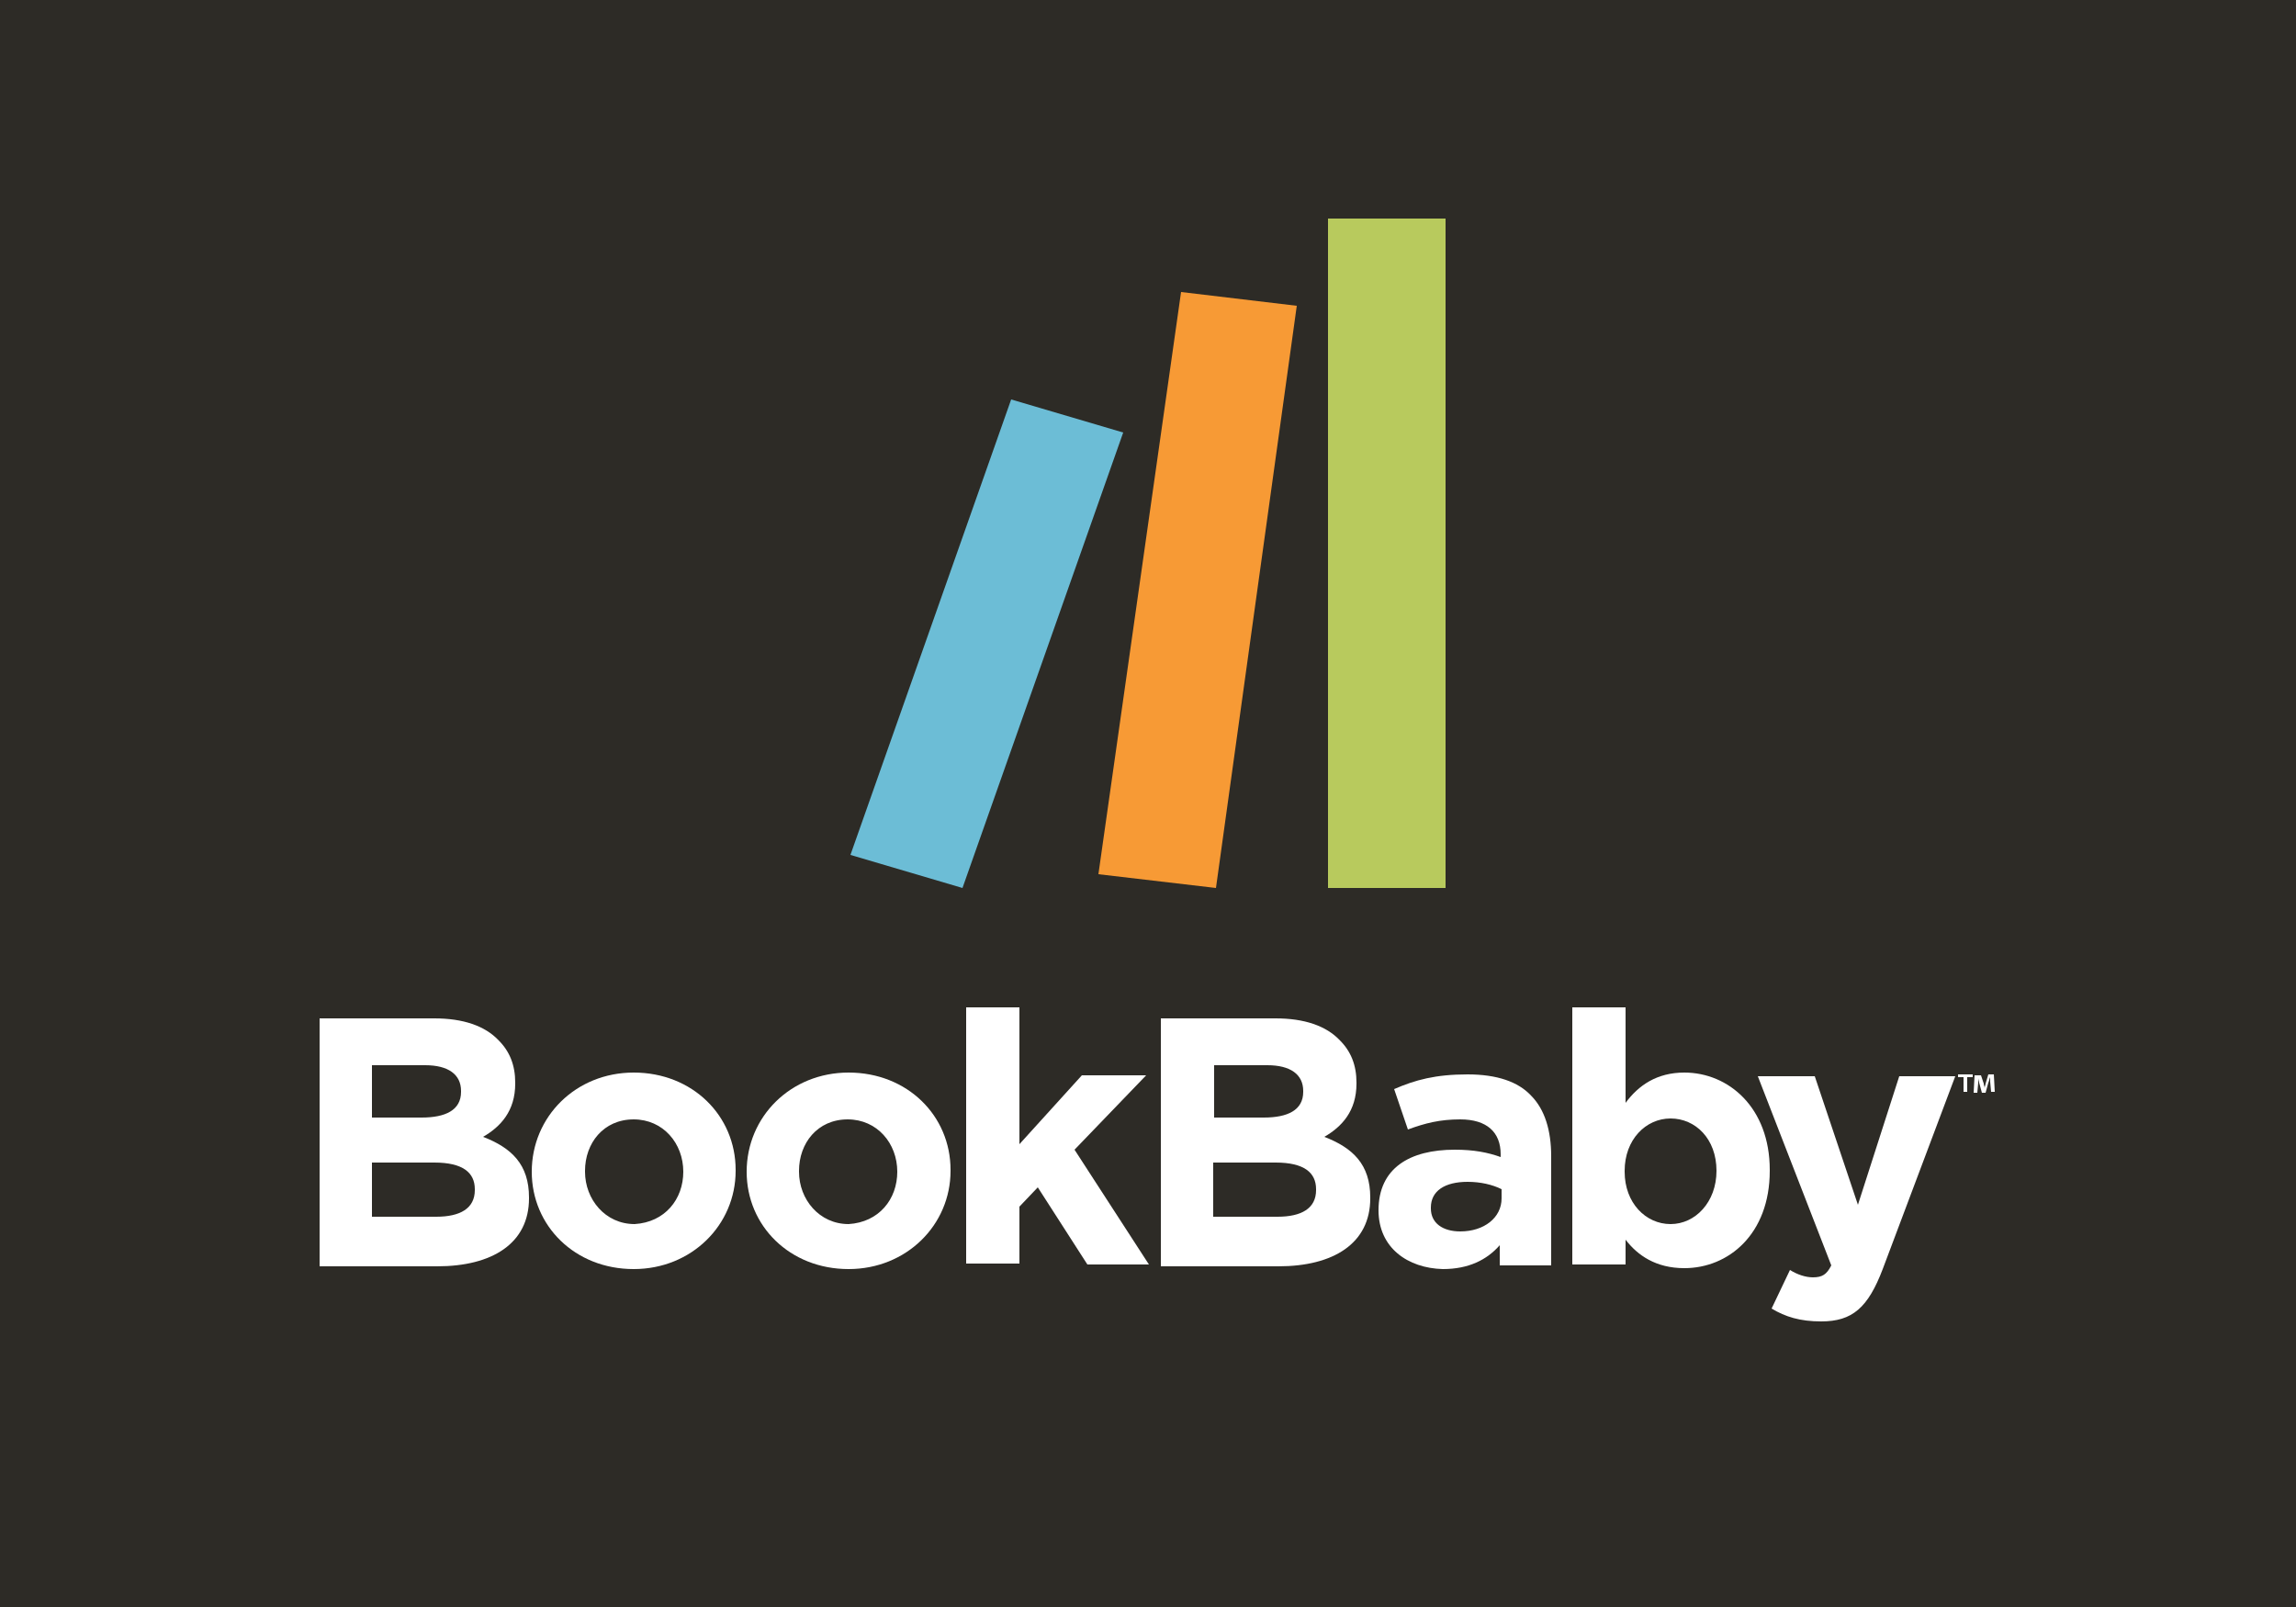
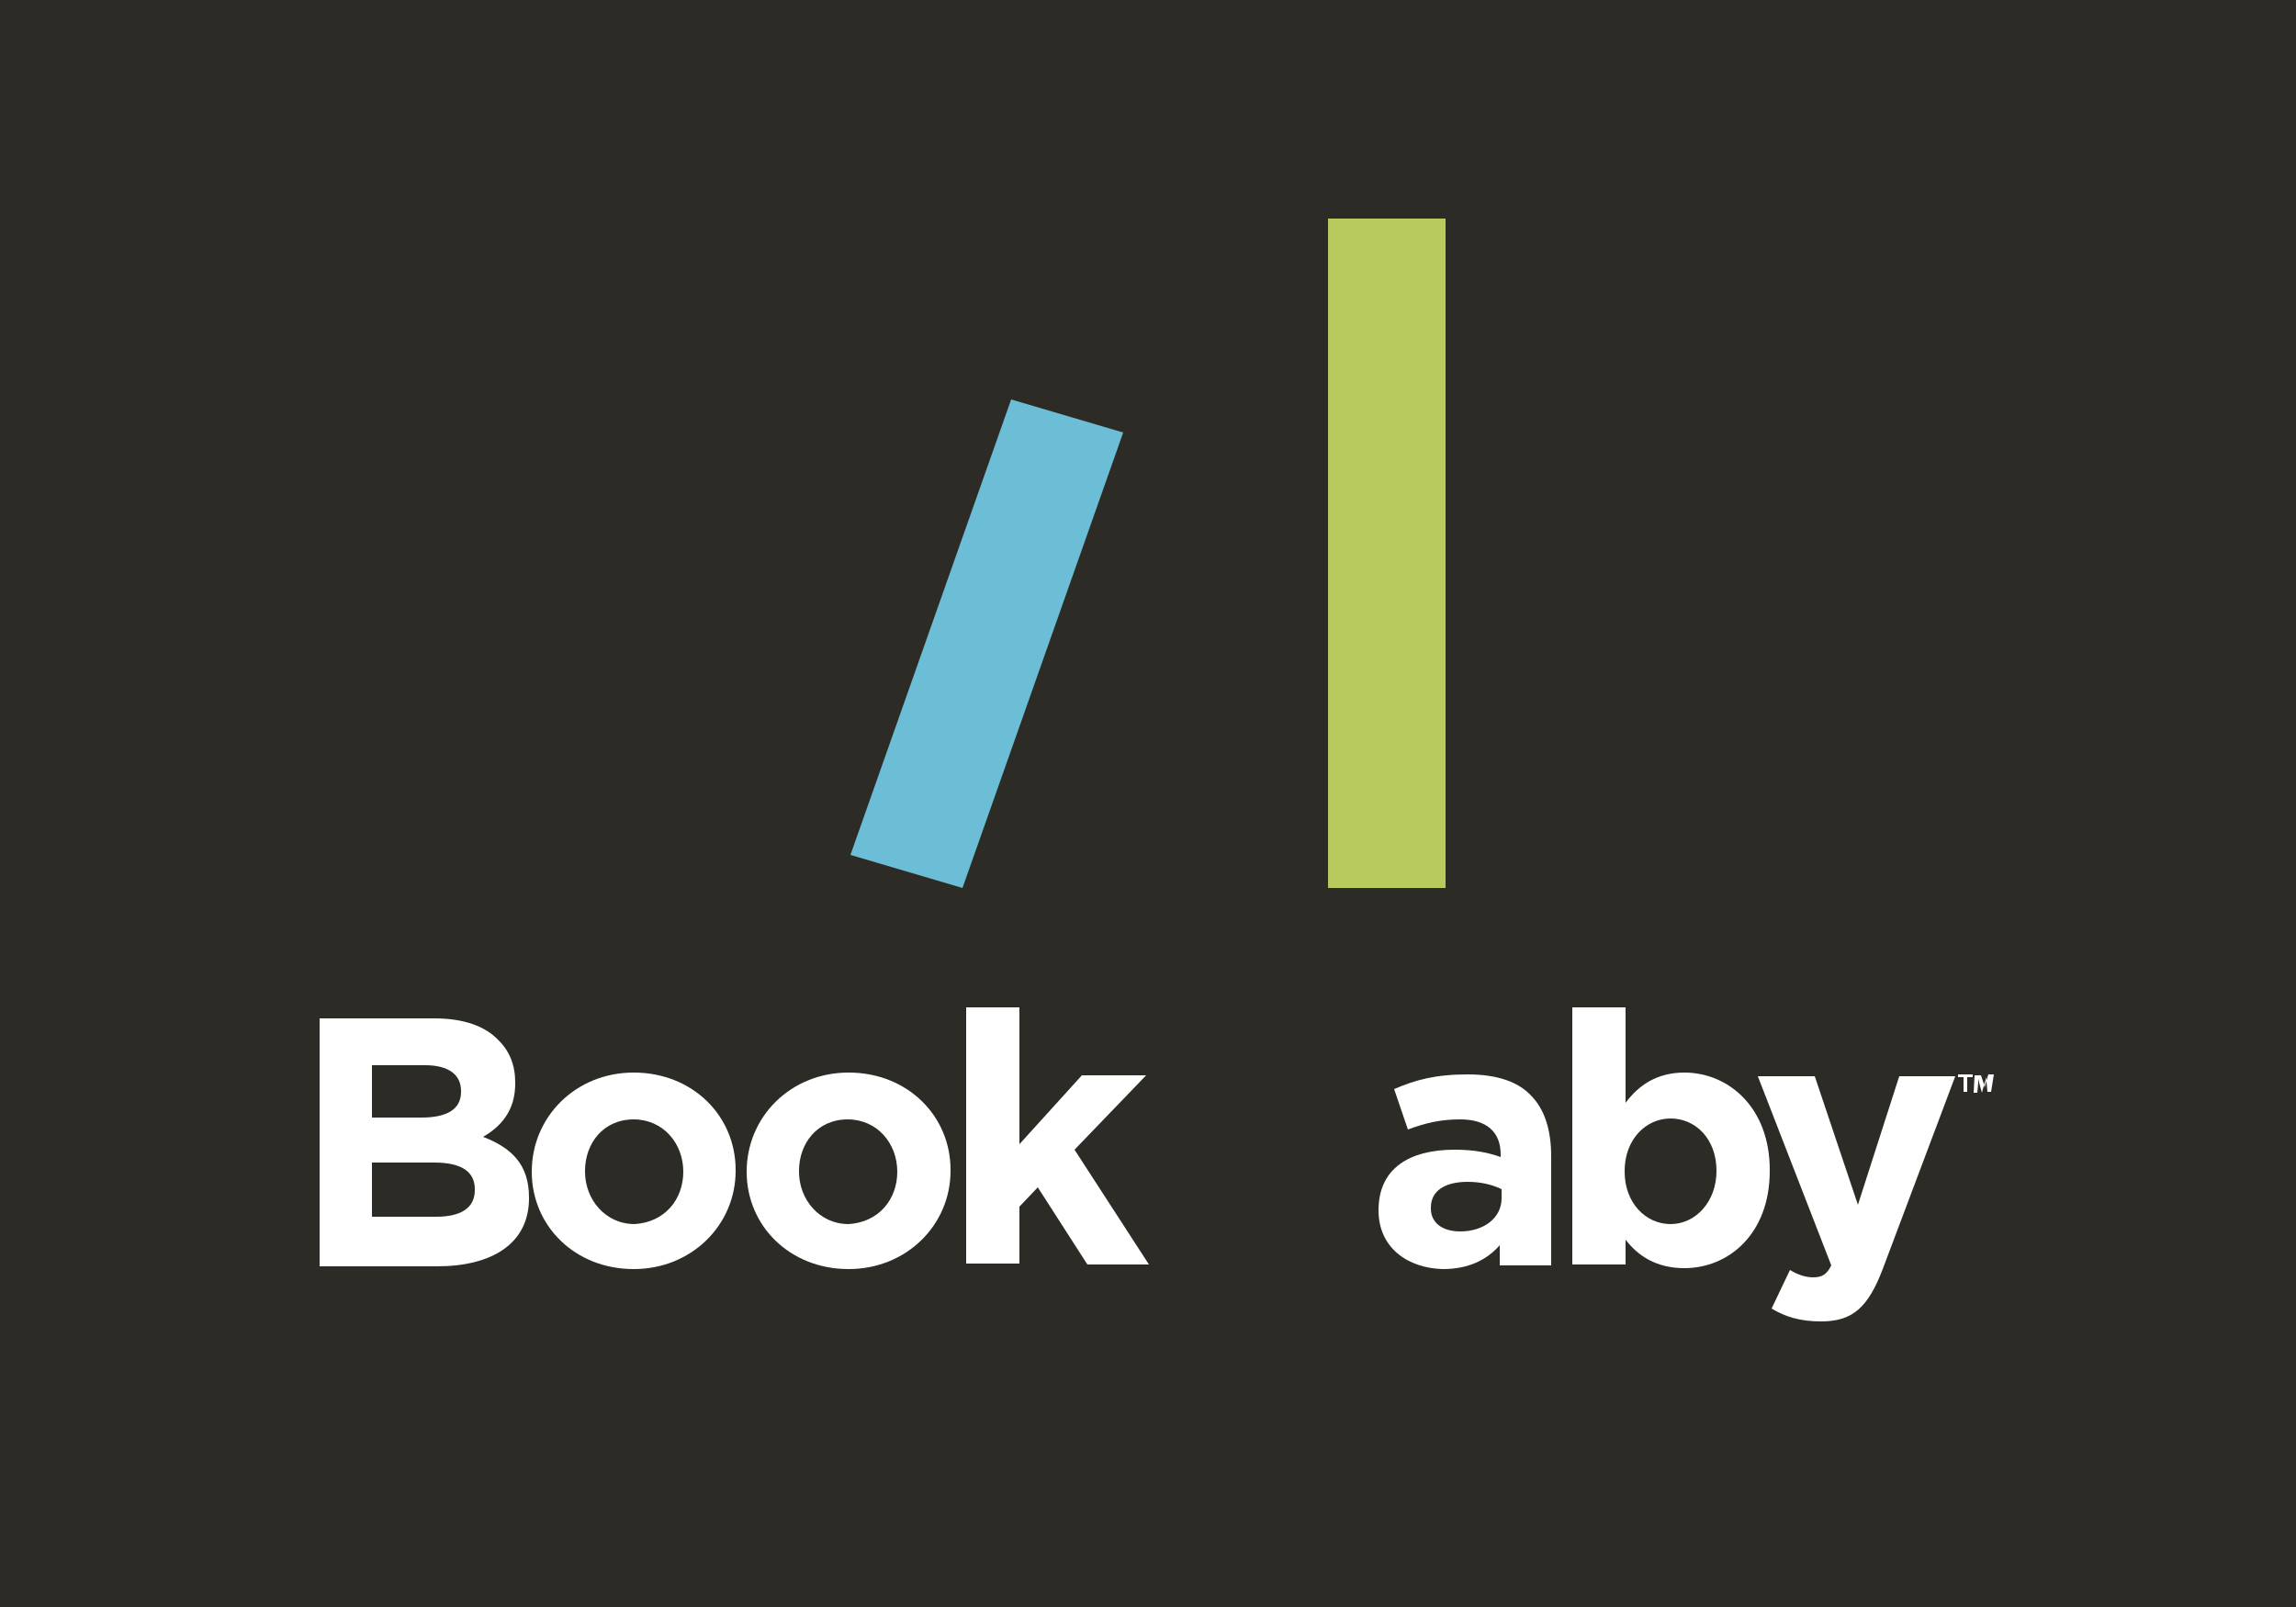
<svg xmlns="http://www.w3.org/2000/svg" version="1.1" id="Layer_1" x="0px" y="0px" width="250px" height="175px" viewBox="0 0 250 175" style="enable-background:new 0 0 250 175;" xml:space="preserve">
  <style type="text/css">
	.st0{fill:#2D2B26;}
	.st1{fill:#F79A35;}
	.st2{fill:#B8CA5D;}
	.st3{fill:#6CBDD6;}
	.st4{fill:#FFFFFF;}
</style>
  <rect class="st0" width="250" height="175" />
  <g>
-     <polygon class="st1" points="119.6,95.2 132.4,96.7 141.2,33.3 128.6,31.8  " />
    <polygon class="st2" points="144.6,96.7 157.4,96.7 157.4,23.8 144.6,23.8  " />
    <polygon class="st3" points="92.6,93.1 104.8,96.7 122.3,47.1 110.1,43.5  " />
  </g>
  <g>
    <g>
      <path class="st4" d="M34.8,110.9h12.5c3.1,0,5.5,0.8,7,2.4c1.2,1.2,1.8,2.7,1.8,4.6v0.1c0,3-1.6,4.7-3.5,5.8c3.1,1.2,5,3,5,6.6    v0.1c0,4.9-4,7.4-10,7.4H34.8V110.9z M45.9,121.7c2.6,0,4.3-0.8,4.3-2.8v-0.1c0-1.8-1.4-2.8-3.9-2.8h-5.8v5.7H45.9z M47.5,132.5    c2.6,0,4.2-0.9,4.2-2.9v-0.1c0-1.8-1.3-2.9-4.4-2.9h-6.8v5.9H47.5z" />
      <path class="st4" d="M57.9,127.6L57.9,127.6c0-6,4.8-10.8,11.1-10.8c6.4,0,11.1,4.7,11.1,10.6v0.1c0,5.9-4.8,10.7-11.1,10.7    C62.6,138.2,57.9,133.5,57.9,127.6z M74.4,127.6L74.4,127.6c0-3.1-2.2-5.7-5.4-5.7c-3.3,0-5.3,2.6-5.3,5.6v0.1    c0,3,2.2,5.7,5.4,5.7C72.4,133.1,74.4,130.6,74.4,127.6z" />
      <path class="st4" d="M81.3,127.6L81.3,127.6c0-6,4.8-10.8,11.1-10.8c6.4,0,11.1,4.7,11.1,10.6v0.1c0,5.9-4.8,10.7-11.1,10.7    C86,138.2,81.3,133.5,81.3,127.6z M97.7,127.6L97.7,127.6c0-3.1-2.2-5.7-5.4-5.7c-3.3,0-5.3,2.6-5.3,5.6v0.1c0,3,2.2,5.7,5.4,5.7    C95.7,133.1,97.7,130.6,97.7,127.6z" />
      <path class="st4" d="M105.2,109.7h5.8v14.9l6.8-7.5h7l-7.8,8.1l8.1,12.5h-6.7l-5.4-8.4l-2,2.1v6.2h-5.8V109.7z" />
-       <path class="st4" d="M126.4,110.9h12.5c3.1,0,5.5,0.8,7,2.4c1.2,1.2,1.8,2.7,1.8,4.6v0.1c0,3-1.6,4.7-3.5,5.8c3.1,1.2,5,3,5,6.6    v0.1c0,4.9-4,7.4-10,7.4h-12.8V110.9z M137.6,121.7c2.6,0,4.3-0.8,4.3-2.8v-0.1c0-1.8-1.4-2.8-3.9-2.8h-5.8v5.7H137.6z     M139.1,132.5c2.6,0,4.2-0.9,4.2-2.9v-0.1c0-1.8-1.3-2.9-4.4-2.9h-6.8v5.9H139.1z" />
      <path class="st4" d="M150.1,131.8L150.1,131.8c0-4.6,3.4-6.6,8.3-6.6c2.1,0,3.6,0.3,5,0.8v-0.3c0-2.4-1.5-3.8-4.4-3.8    c-2.2,0-3.8,0.4-5.7,1.1l-1.5-4.4c2.3-1,4.5-1.6,8-1.6c3.2,0,5.5,0.8,6.9,2.3c1.5,1.5,2.2,3.8,2.2,6.6v11.9h-5.6v-2.2    c-1.4,1.6-3.4,2.6-6.2,2.6C153.3,138.1,150.1,135.9,150.1,131.8z M163.5,130.5v-1c-1-0.5-2.3-0.8-3.7-0.8c-2.5,0-4,1-4,2.8v0.1    c0,1.6,1.3,2.5,3.2,2.5C161.6,134.1,163.5,132.6,163.5,130.5z" />
      <path class="st4" d="M177,135v2.7h-5.8v-28h5.8v10.4c1.4-1.9,3.4-3.3,6.4-3.3c4.8,0,9.3,3.8,9.3,10.6v0.1c0,6.9-4.5,10.6-9.3,10.6    C180.3,138.1,178.3,136.7,177,135z M186.9,127.5L186.9,127.5c0-3.5-2.3-5.7-5-5.7s-5,2.3-5,5.7v0.1c0,3.4,2.3,5.7,5,5.7    S186.9,130.9,186.9,127.5z" />
      <path class="st4" d="M192.9,142.5l2-4.2c0.8,0.5,1.7,0.8,2.5,0.8c1,0,1.5-0.3,2-1.3l-8-20.6h6.2l4.7,14l4.5-14h6.1l-7.9,21    c-1.6,4.2-3.3,5.7-6.7,5.7C196,143.9,194.4,143.4,192.9,142.5z" />
    </g>
-     <path class="st4" d="M213.2,117h1.6v0.3h-0.6v1.6h-0.4v-1.6h-0.6V117L213.2,117z M217.1,117h-0.6l-0.3,1c0,0.1-0.1,0.3-0.1,0.5h0   c0-0.2-0.1-0.3-0.1-0.5l-0.3-0.9H215l-0.1,1.9h0.4l0.1-1.1c0-0.2,0-0.4,0-0.5h0c0,0.2,0.1,0.4,0.1,0.5l0.3,1.1h0.4l0.3-1.1   c0.1-0.2,0.1-0.4,0.2-0.6h0c0,0.2,0,0.4,0,0.5l0.1,1.1h0.4L217.1,117L217.1,117z" />
+     <path class="st4" d="M213.2,117h1.6v0.3h-0.6v1.6h-0.4v-1.6h-0.6V117L213.2,117z M217.1,117h-0.6l-0.3,1c0,0.1-0.1,0.3-0.1,0.5h0   c0-0.2-0.1-0.3-0.1-0.5l-0.3-0.9H215l-0.1,1.9h0.4l0.1-1.1c0-0.2,0-0.4,0-0.5h0c0,0.2,0.1,0.4,0.1,0.5l0.3,1.1l0.3-1.1   c0.1-0.2,0.1-0.4,0.2-0.6h0c0,0.2,0,0.4,0,0.5l0.1,1.1h0.4L217.1,117L217.1,117z" />
  </g>
</svg>